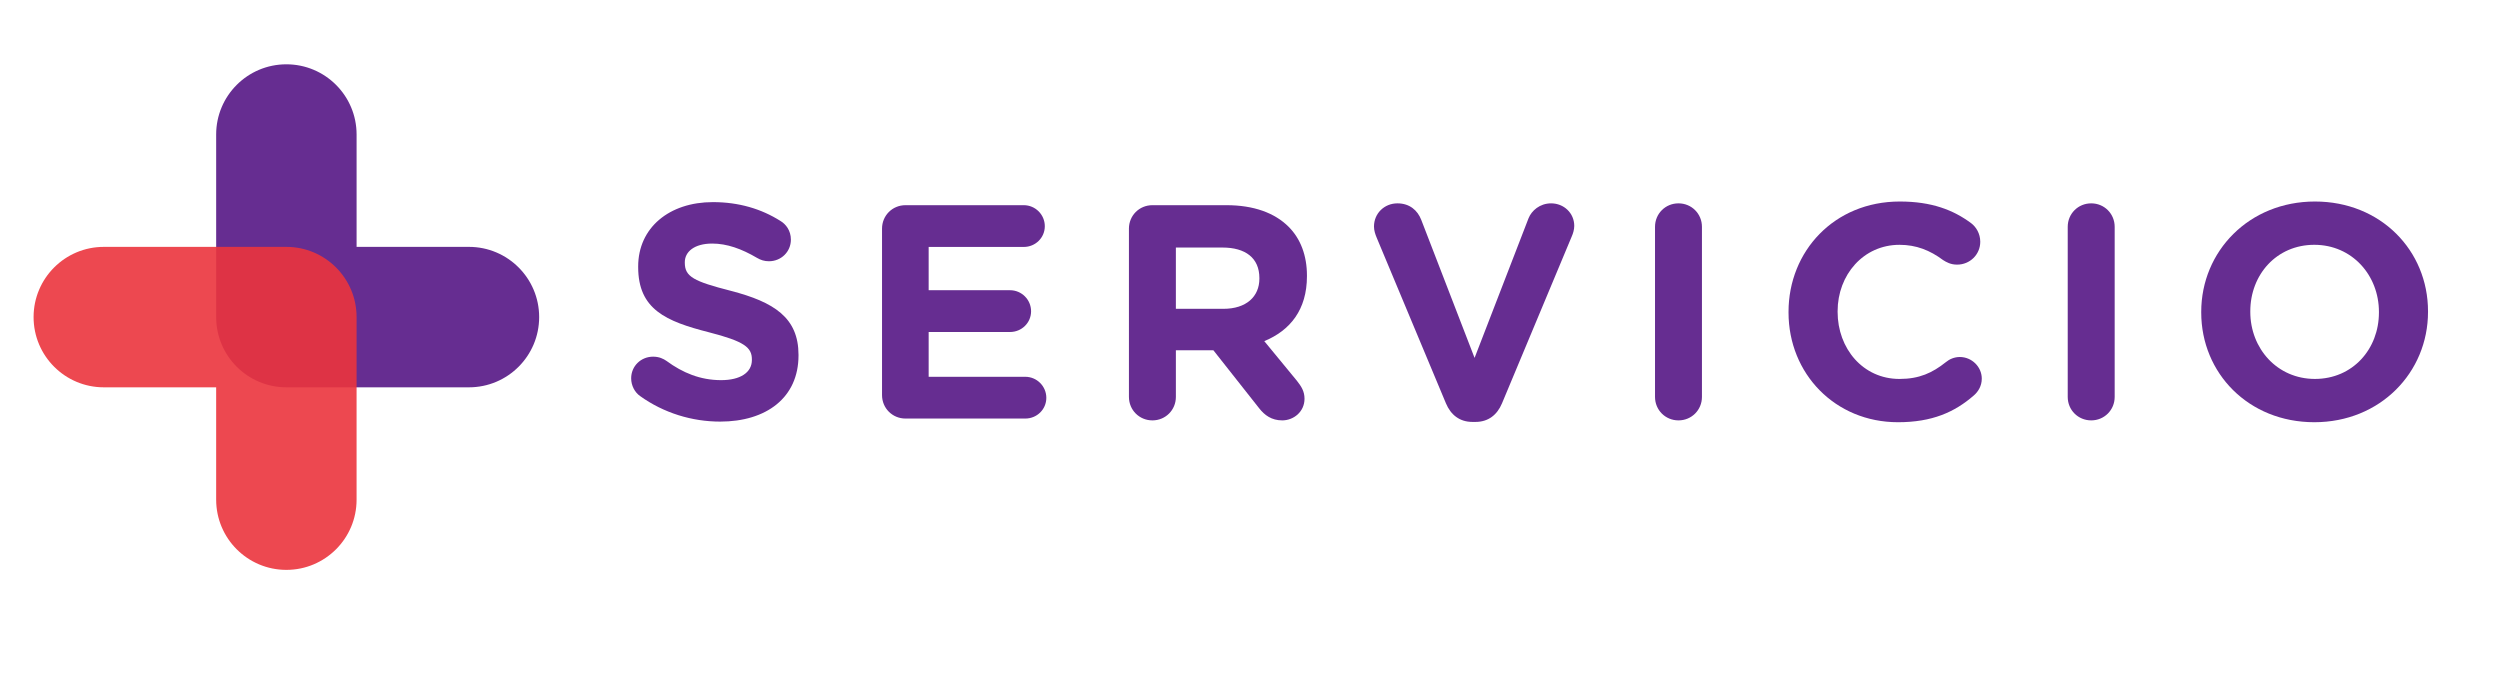
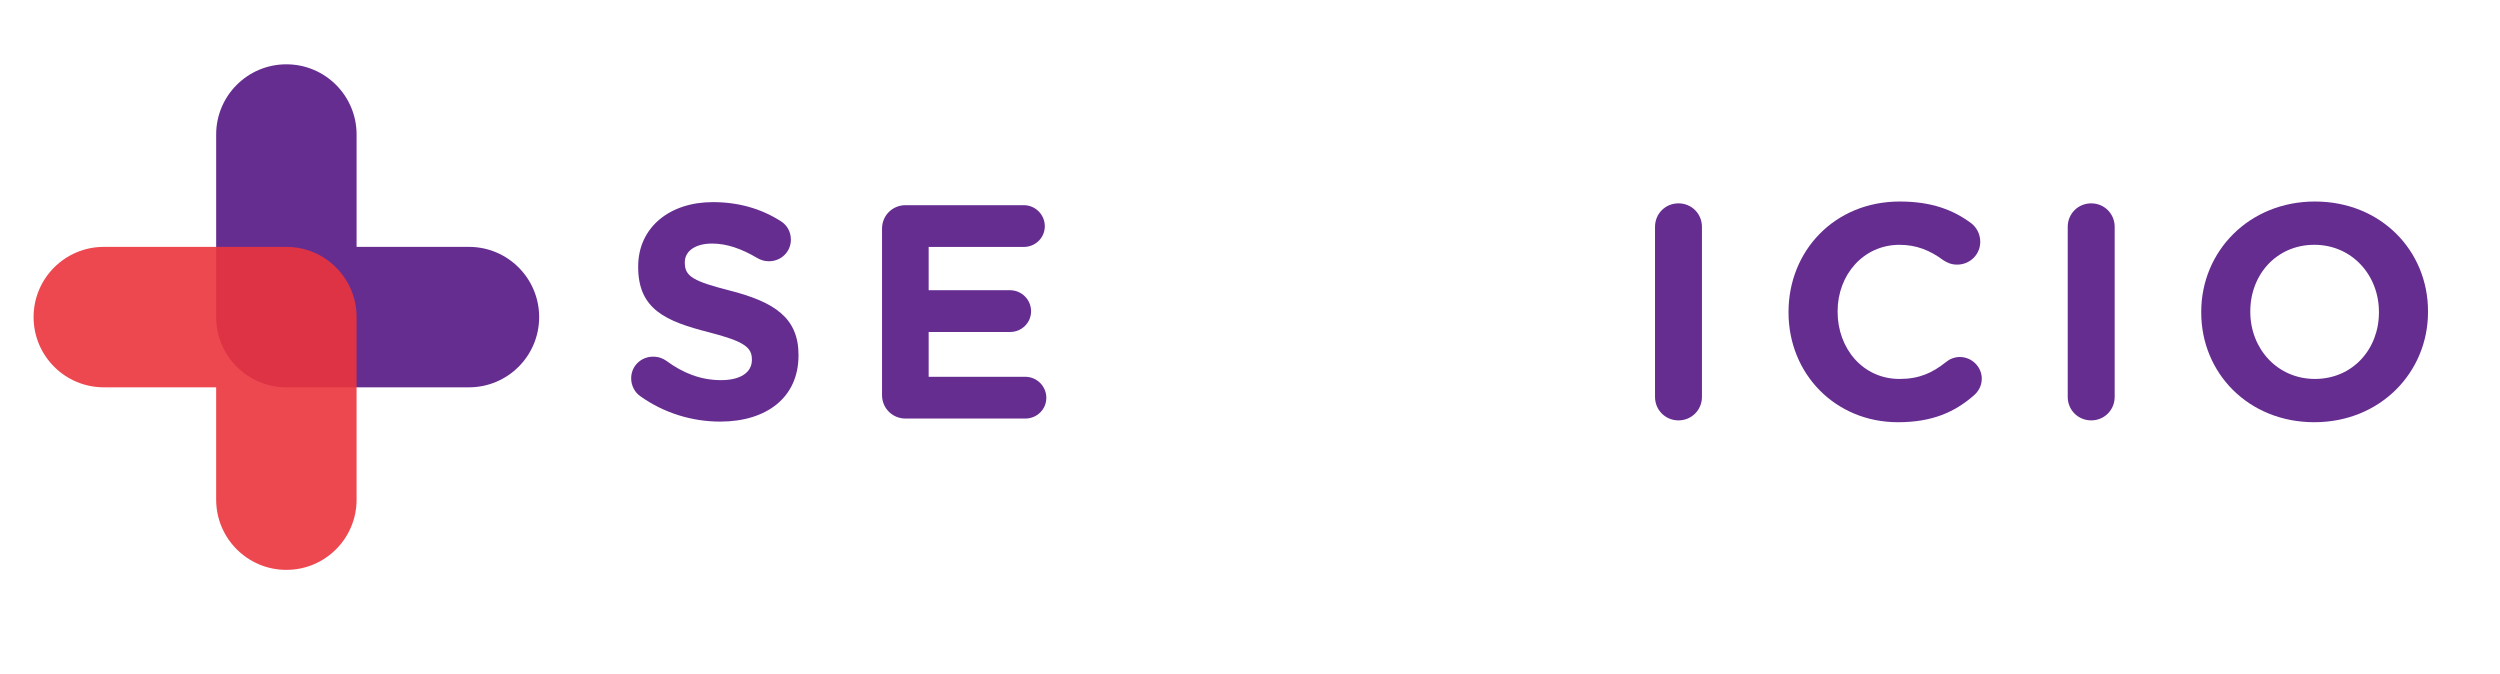
<svg xmlns="http://www.w3.org/2000/svg" version="1.1" id="Capa_1" x="0px" y="0px" width="231.818px" height="62.5px" viewBox="0 0 231.818 62.5" enable-background="new 0 0 231.818 62.5" xml:space="preserve">
  <path fill="#662D91" d="M59.346,36.72c-0.481-0.339-0.82-0.961-0.82-1.64c0-1.131,0.905-2.007,2.035-2.007  c0.565,0,0.961,0.198,1.244,0.396c1.499,1.102,3.137,1.781,5.06,1.781c1.781,0,2.855-0.707,2.855-1.866v-0.056  c0-1.104-0.678-1.668-3.986-2.517c-3.985-1.017-6.558-2.12-6.558-6.048v-0.057c0-3.589,2.883-5.964,6.926-5.964  c2.401,0,4.493,0.622,6.275,1.752c0.479,0.283,0.96,0.876,0.96,1.724c0,1.13-0.904,2.007-2.035,2.007  c-0.424,0-0.763-0.112-1.103-0.311c-1.441-0.848-2.798-1.329-4.155-1.329c-1.667,0-2.544,0.764-2.544,1.725v0.057  c0,1.3,0.848,1.725,4.268,2.601c4.014,1.045,6.275,2.487,6.275,5.936v0.056c0,3.928-2.997,6.134-7.265,6.134  C64.18,39.094,61.551,38.303,59.346,36.72" />
  <path fill="#662D91" d="M81.788,36.635V21.203c0-1.216,0.961-2.177,2.177-2.177h10.967c1.074,0,1.95,0.875,1.95,1.95  c0,1.074-0.876,1.922-1.95,1.922h-8.82v4.013h7.547c1.074,0,1.95,0.876,1.95,1.951c0,1.073-0.876,1.923-1.95,1.923h-7.547v4.154  h8.961c1.074,0,1.95,0.877,1.95,1.95c0,1.075-0.876,1.922-1.95,1.922H83.965C82.749,38.811,81.788,37.85,81.788,36.635" />
-   <path fill="#662D91" d="M104.682,21.203c0-1.216,0.961-2.177,2.177-2.177h6.868c2.517,0,4.467,0.707,5.767,2.006  c1.102,1.103,1.696,2.658,1.696,4.522v0.057c0,3.109-1.554,5.032-3.957,6.021l3.024,3.675c0.424,0.537,0.707,0.989,0.707,1.667  c0,1.215-1.018,2.007-2.063,2.007c-0.99,0-1.64-0.48-2.148-1.131l-4.24-5.37h-3.477v4.324c0,1.216-0.961,2.177-2.176,2.177  c-1.215,0-2.177-0.96-2.177-2.177V21.203z M113.444,28.636c2.12,0,3.335-1.13,3.335-2.798V25.78c0-1.865-1.3-2.826-3.419-2.826  h-4.325v5.682H113.444z" />
-   <path fill="#662D91" d="M134.077,37.398l-6.417-15.349c-0.141-0.339-0.254-0.678-0.254-1.046c0-1.215,0.961-2.147,2.176-2.147  c1.13,0,1.865,0.65,2.205,1.526l4.946,12.805l5.003-12.946c0.282-0.707,1.046-1.385,2.092-1.385c1.188,0,2.148,0.904,2.148,2.091  c0,0.34-0.113,0.707-0.226,0.962l-6.474,15.49c-0.452,1.074-1.271,1.724-2.459,1.724h-0.282  C135.348,39.123,134.528,38.472,134.077,37.398" />
  <path fill="#662D91" d="M153.465,21.032c0-1.215,0.96-2.176,2.176-2.176c1.215,0,2.176,0.961,2.176,2.176v15.772  c0,1.216-0.961,2.177-2.176,2.177c-1.216,0-2.176-0.96-2.176-2.177V21.032z" />
  <path fill="#662D91" d="M165.845,28.975v-0.056c0-5.625,4.239-10.233,10.317-10.233c2.968,0,4.976,0.792,6.614,2.007  c0.453,0.339,0.848,0.96,0.848,1.724c0,1.188-0.961,2.121-2.148,2.121c-0.594,0-0.989-0.226-1.3-0.423  c-1.215-0.905-2.487-1.414-4.042-1.414c-3.336,0-5.738,2.771-5.738,6.163v0.056c0,3.392,2.345,6.218,5.738,6.218  c1.837,0,3.053-0.565,4.296-1.555c0.339-0.283,0.792-0.48,1.3-0.48c1.102,0,2.035,0.904,2.035,2.007  c0,0.678-0.339,1.215-0.735,1.555c-1.78,1.554-3.873,2.486-7.037,2.486C170.169,39.15,165.845,34.657,165.845,28.975" />
  <path fill="#662D91" d="M191.734,21.032c0-1.215,0.961-2.176,2.178-2.176c1.215,0,2.176,0.961,2.176,2.176v15.772  c0,1.216-0.961,2.177-2.176,2.177c-1.217,0-2.178-0.96-2.178-2.177V21.032z" />
  <path fill="#662D91" d="M204.114,28.975v-0.056c0-5.625,4.438-10.233,10.544-10.233c6.104,0,10.485,4.551,10.485,10.177v0.056  c0,5.625-4.438,10.232-10.543,10.232S204.114,34.6,204.114,28.975 M220.592,28.975v-0.056c0-3.392-2.487-6.219-5.992-6.219  s-5.936,2.771-5.936,6.163v0.056c0,3.392,2.488,6.218,5.993,6.218S220.592,32.367,220.592,28.975" />
  <path fill="#662D91" d="M43.484,35.915H26.555c-3.596,0-6.511-2.915-6.511-6.511V12.474c0-3.597,2.916-6.511,6.511-6.511  c3.597,0,6.511,2.914,6.511,6.511v10.418h10.418c3.596,0,6.511,2.914,6.511,6.511C49.995,33,47.08,35.915,43.484,35.915" />
  <path opacity="0.9" fill="#EB353D" d="M26.555,52.843c-3.596,0-6.511-2.915-6.511-6.511V35.915H9.625  c-3.596,0-6.511-2.916-6.511-6.512c0-3.596,2.916-6.511,6.511-6.511h16.929c3.596,0,6.511,2.915,6.511,6.511v16.93  C33.065,49.928,30.15,52.843,26.555,52.843" />
</svg>